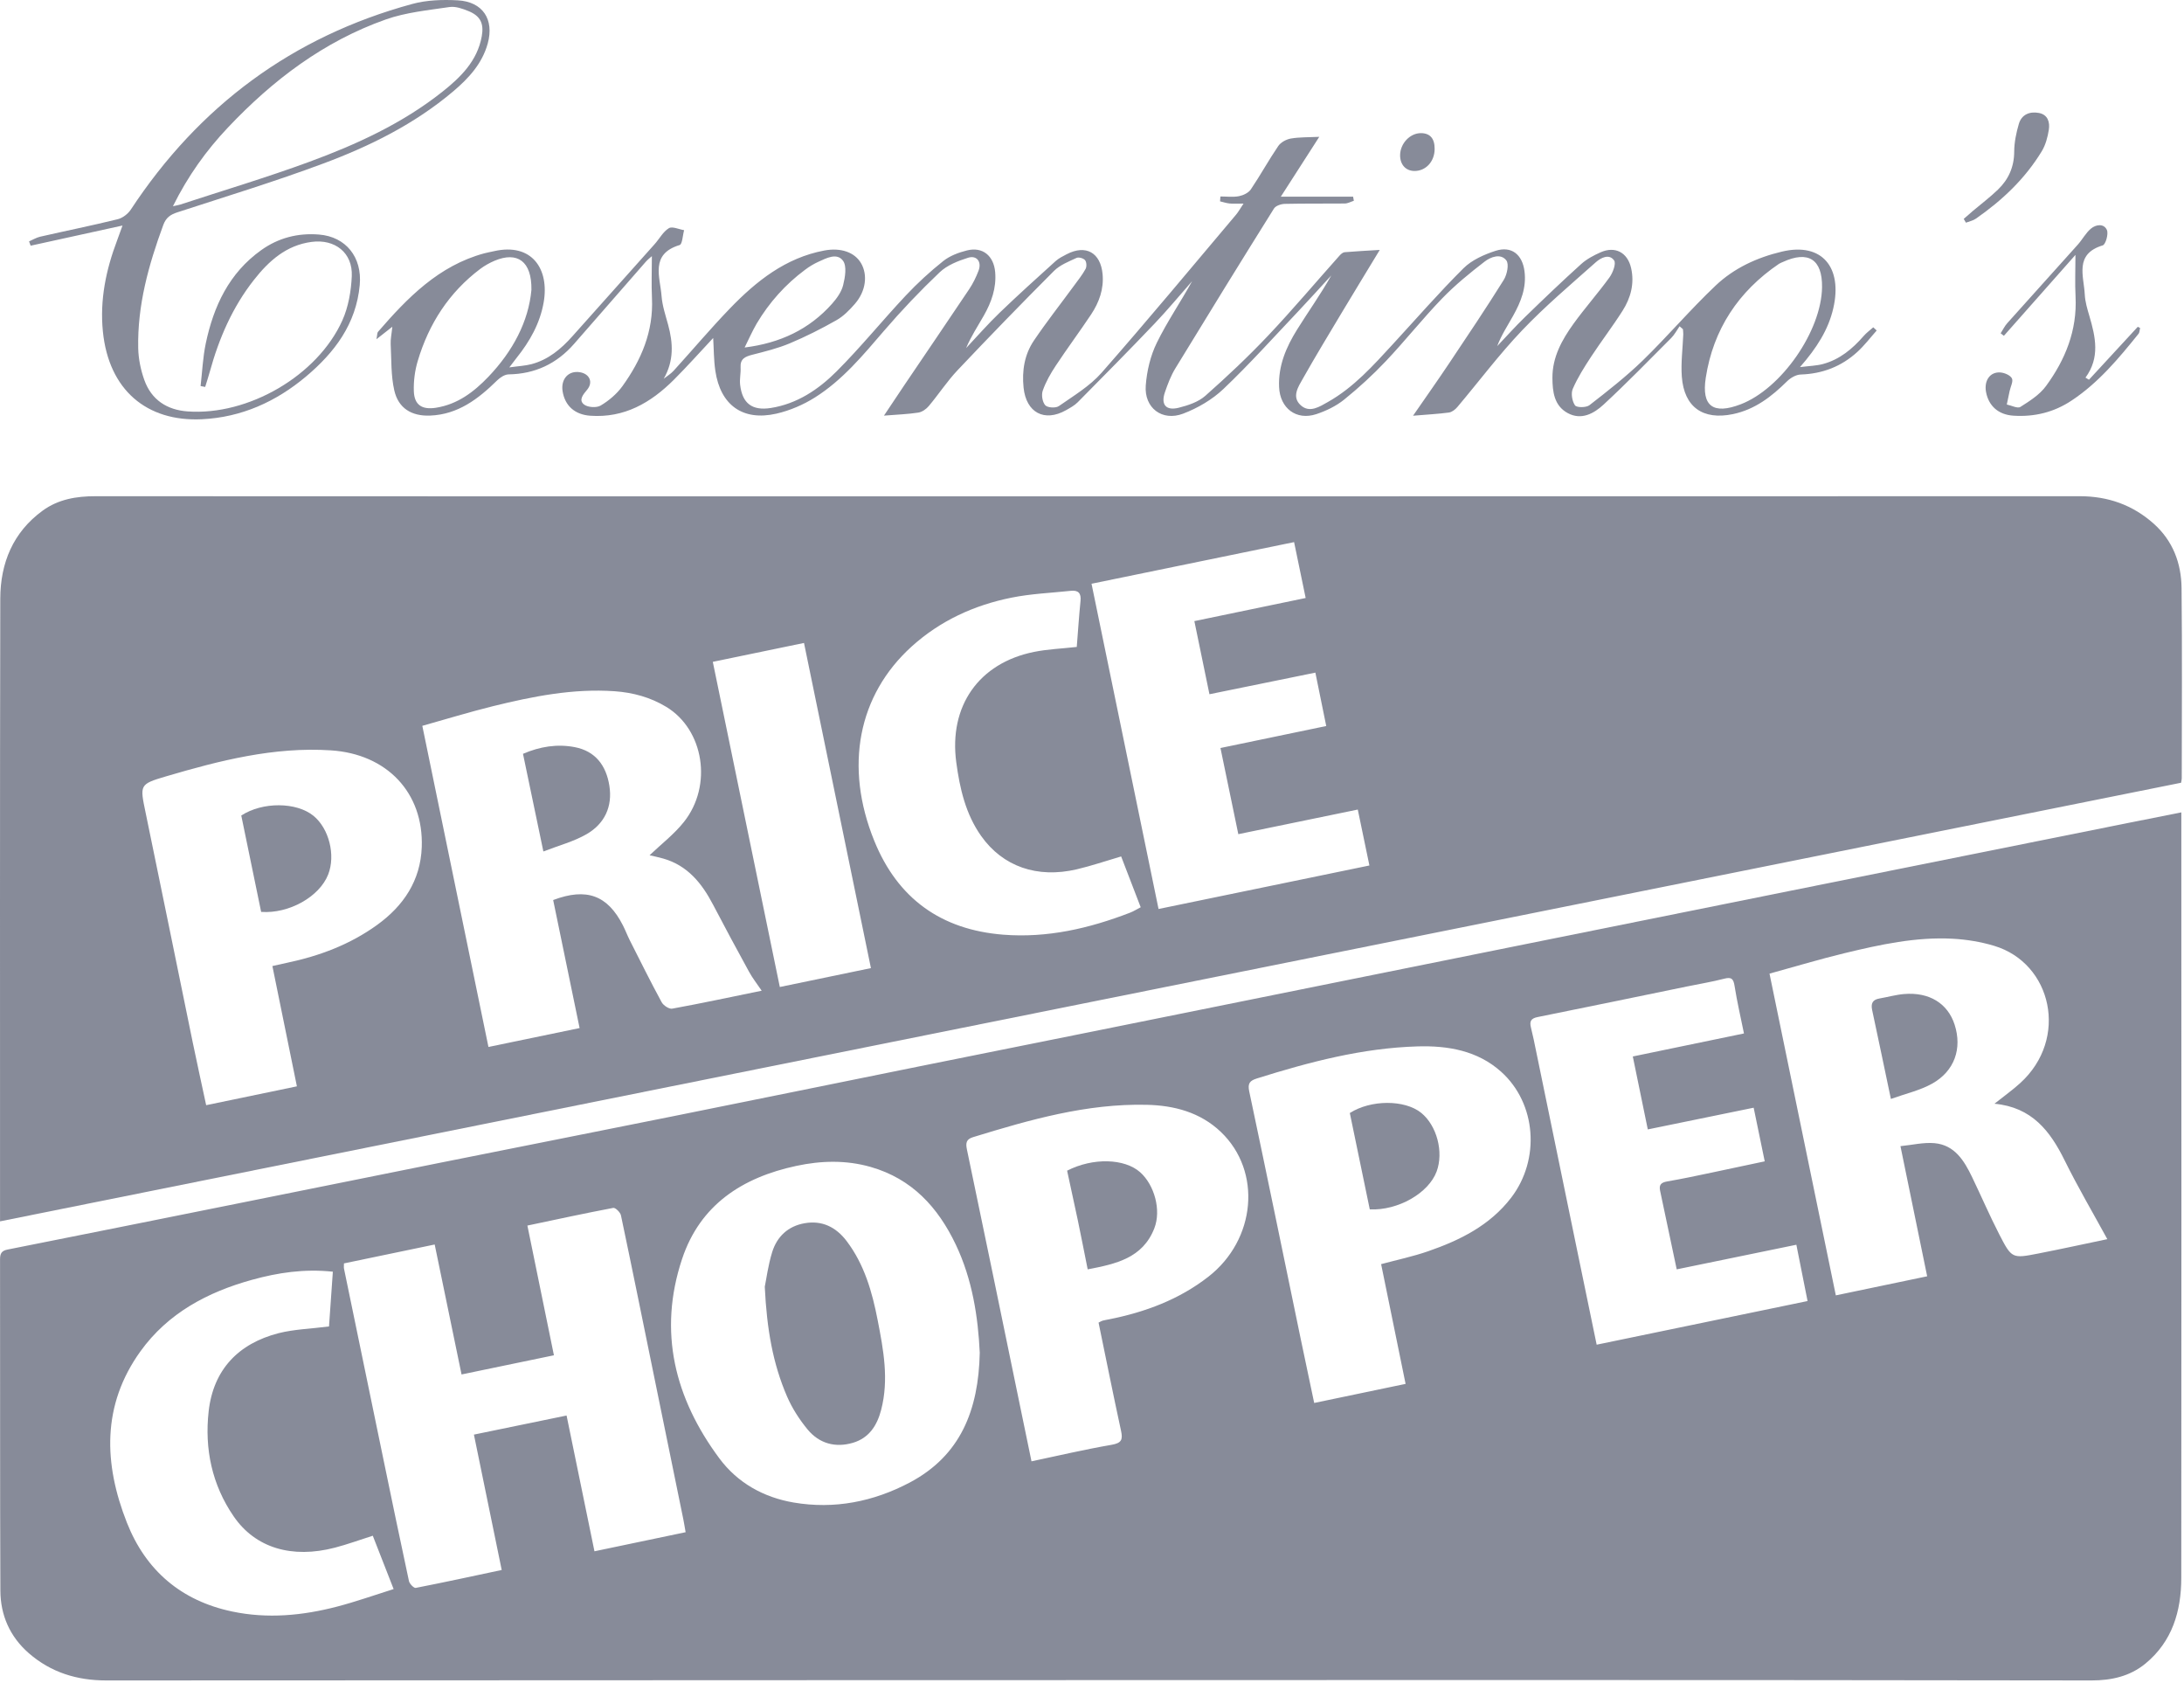
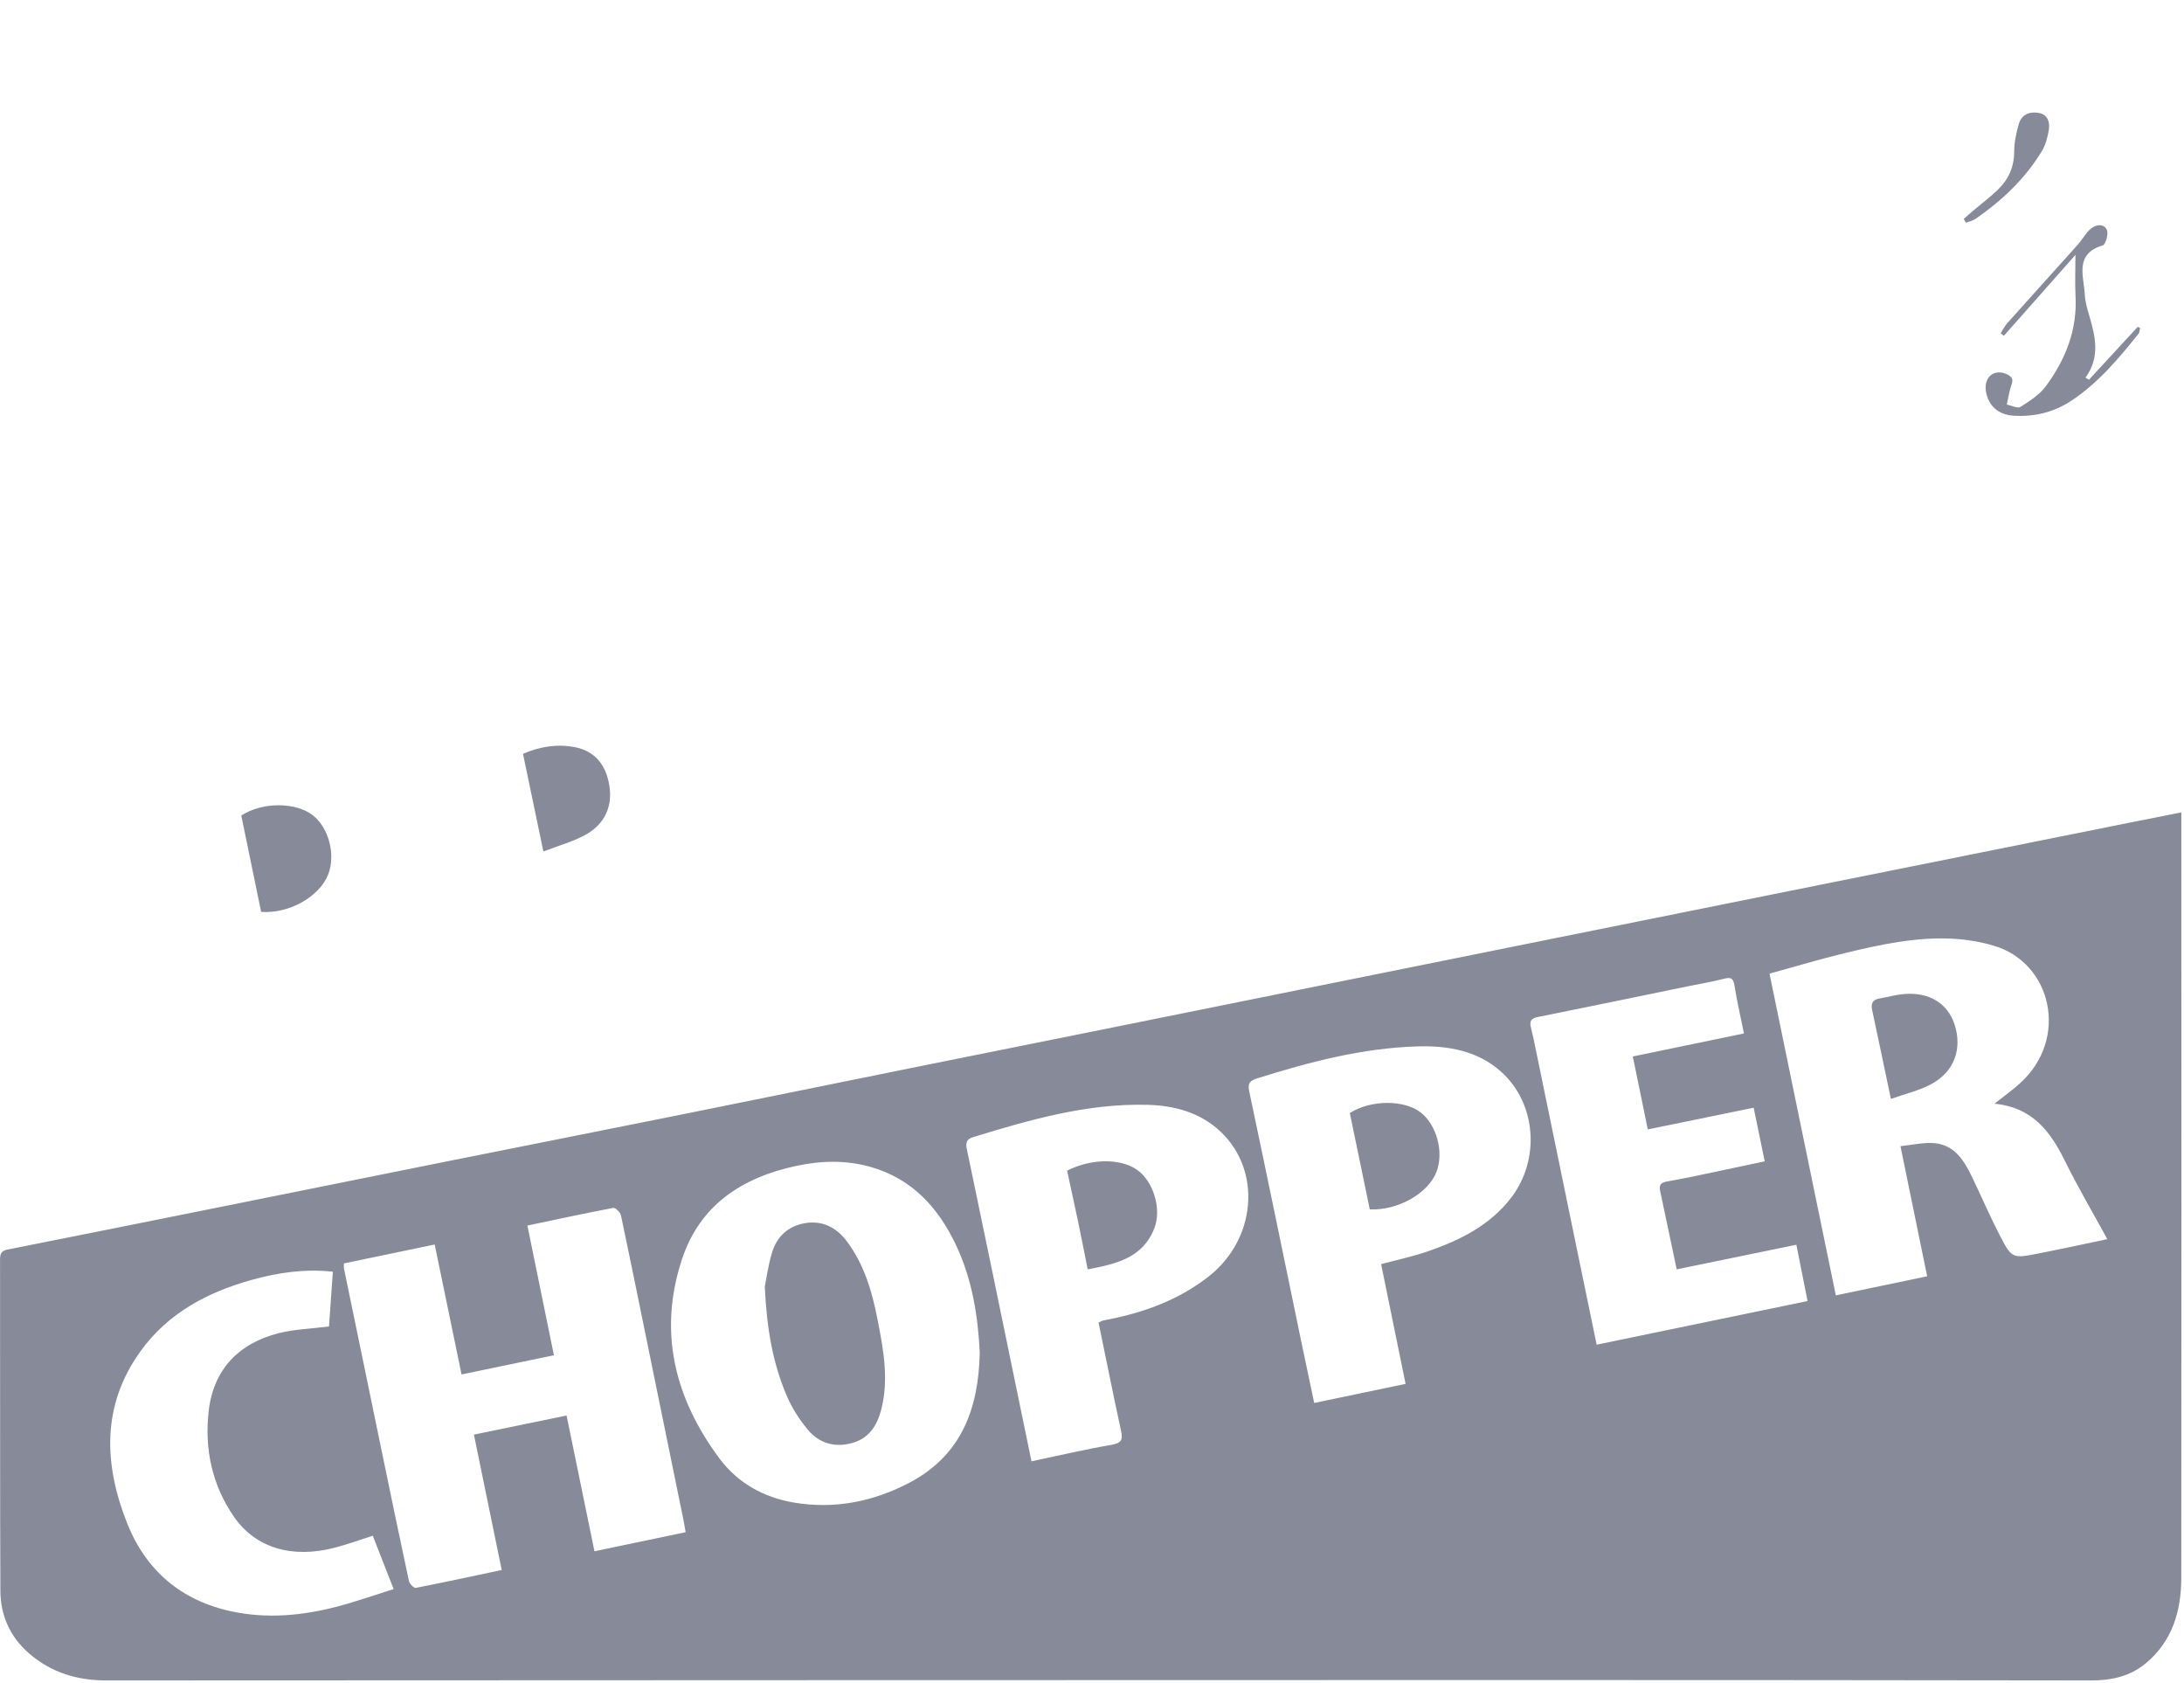
<svg xmlns="http://www.w3.org/2000/svg" width="466" height="359" viewBox="0 0 466 359" fill="none">
  <g clip-path="url(#clip0)">
    <path d="M465.43 173.29C465.43 175.66 465.43 177.75 465.43 179.83C465.44 232.08 465.47 284.34 465.42 336.59C465.41 343.66 463.52 350.13 457.78 354.86C454.45 357.6 450.5 358.46 446.26 358.46C405.05 358.41 363.84 358.36 322.63 358.37C222.64 358.38 122.64 358.42 22.65 358.46C16.45 358.46 10.88 356.77 6.15 352.65C2.1 349.12 0.1 344.53 0.08 339.28C-0.02 315.72 0.05 292.16 0.01 268.6C0.01 267.36 0.38 266.79 1.6 266.55C17.86 263.32 34.11 260.06 50.37 256.79C64.93 253.87 79.49 250.92 94.06 248C110.53 244.7 127 241.45 143.46 238.14C161.04 234.6 178.62 231.02 196.2 227.46C208.61 224.95 221.03 222.48 233.45 219.97C250.43 216.55 267.4 213.11 284.38 209.69C298.25 206.89 312.11 204.1 325.98 201.3C344.49 197.57 362.99 193.84 381.5 190.12C405.72 185.25 429.94 180.39 454.16 175.53C457.78 174.82 461.42 174.09 465.43 173.29ZM146.29 326.84C146.1 325.79 145.98 324.95 145.81 324.13C143.72 313.88 141.61 303.64 139.52 293.39C137.19 282 134.89 270.61 132.49 259.24C132.35 258.6 131.3 257.57 130.85 257.66C124.78 258.81 118.75 260.12 112.53 261.43C114.44 270.74 116.3 279.87 118.19 289.1C111.47 290.49 105.07 291.82 98.48 293.19C96.54 283.79 94.65 274.66 92.75 265.47C86.07 266.86 79.73 268.18 73.39 269.5C73.39 270.01 73.34 270.33 73.4 270.62C76.15 283.97 78.92 297.32 81.68 310.67C83.52 319.54 85.35 328.42 87.26 337.27C87.39 337.85 88.31 338.79 88.7 338.72C94.76 337.54 100.79 336.23 107.05 334.9C105.06 325.2 103.11 315.68 101.12 306.02C107.82 304.64 114.24 303.32 120.89 301.95C122.89 311.67 124.86 321.26 126.84 330.91C133.42 329.52 139.69 328.21 146.29 326.84ZM425.56 235.44C427.68 233.75 429.46 232.49 431.05 231.04C441.49 221.56 437.82 205.46 425.5 201.76C422.64 200.9 419.59 200.4 416.61 200.24C408.79 199.83 401.18 201.49 393.63 203.31C388.31 204.59 383.07 206.18 377.56 207.69C382.32 230.78 387 253.48 391.71 276.32C398.3 274.94 404.63 273.62 411.2 272.25C409.3 263.02 407.44 253.95 405.5 244.49C408.01 244.24 410.4 243.65 412.73 243.85C417.07 244.23 419.1 247.59 420.79 251.1C422.74 255.15 424.52 259.29 426.57 263.28C429.25 268.49 429.34 268.48 434.92 267.39C439.91 266.41 444.87 265.33 449.64 264.33C446.54 258.65 443.33 253.19 440.53 247.52C437.44 241.26 433.54 236.18 425.56 235.44ZM209.05 288.55C208.69 280.99 207.5 272.97 203.93 265.48C200.14 257.52 194.58 251.45 185.79 248.93C180.51 247.42 175.2 247.57 169.91 248.7C158.41 251.16 149.38 256.98 145.53 268.57C140.38 284.07 143.96 298.26 153.49 311.09C157.38 316.33 162.95 319.42 169.35 320.51C178.04 321.99 186.37 320.33 194.12 316.24C204.93 310.51 208.8 300.82 209.05 288.55ZM234.4 282.13C234.86 281.9 235.06 281.76 235.28 281.71C235.73 281.59 236.19 281.52 236.64 281.43C244.34 279.9 251.56 277.22 257.82 272.35C268 264.43 269.29 249.85 260.5 241.46C256.1 237.26 250.52 235.8 244.68 235.67C231.87 235.37 219.71 238.86 207.62 242.57C206.18 243.01 206.02 243.79 206.31 245.19C210.03 262.93 213.68 280.67 217.34 298.42C218.24 302.79 219.15 307.16 220.09 311.72C225.96 310.48 231.53 309.17 237.16 308.2C239.29 307.83 239.62 307.13 239.19 305.18C237.53 297.53 236 289.87 234.4 282.13ZM294.69 269.66C298.18 268.72 301.52 268.02 304.72 266.91C311.53 264.55 317.9 261.4 322.44 255.48C328.69 247.31 327.82 235.38 320.3 228.62C315.26 224.09 308.9 223.02 302.48 223.21C290.71 223.55 279.39 226.53 268.21 230.04C266.71 230.51 266.17 231.04 266.55 232.82C270.29 250.46 273.91 268.12 277.57 285.78C278.49 290.23 279.44 294.67 280.41 299.27C287 297.9 293.33 296.58 299.91 295.2C298.14 286.58 296.41 278.11 294.69 269.66ZM340.68 286.84C355.85 283.7 370.68 280.63 385.68 277.53C384.86 273.43 384.09 269.58 383.29 265.52C374.67 267.29 366.25 269.03 357.76 270.77C356.52 264.92 355.38 259.47 354.22 254.02C353.94 252.73 354.44 252.24 355.71 252.02C358.91 251.47 362.1 250.79 365.28 250.12C369.03 249.34 372.78 248.53 376.54 247.73C375.73 243.8 374.98 240.18 374.18 236.29C366.53 237.86 359.14 239.38 351.59 240.92C350.5 235.63 349.47 230.59 348.39 225.36C356.38 223.71 364.09 222.11 372.11 220.45C371.41 216.99 370.64 213.69 370.11 210.35C369.87 208.83 369.49 208.35 367.89 208.77C365.28 209.45 362.59 209.88 359.94 210.43C349.32 212.61 338.71 214.82 328.09 216.95C326.63 217.24 326.33 217.88 326.66 219.2C327.08 220.85 327.41 222.52 327.75 224.18C330.63 238.14 333.5 252.09 336.38 266.05C337.78 272.89 339.2 279.7 340.68 286.84ZM70.2 282.95C70.46 279.22 70.74 275.25 71.02 271.27C64.86 270.62 59.29 271.48 53.81 272.99C44.3 275.61 35.84 280.1 29.97 288.25C21.69 299.76 22.12 312.24 27.08 324.81C31.12 335.04 38.71 341.49 49.56 343.76C57.07 345.34 64.56 344.63 71.92 342.71C75.92 341.67 79.82 340.28 83.99 338.97C82.34 334.74 80.92 331.12 79.54 327.59C76.63 328.52 74.09 329.45 71.48 330.13C62.29 332.53 54.49 330.21 49.86 323.46C45.23 316.73 43.62 309.06 44.52 301.06C45.52 292.15 50.87 286.59 59.46 284.38C62.8 283.54 66.33 283.45 70.2 282.95Z" fill="#878B99" />
-     <path d="M0.01 260.53C0.01 259.4 0.01 258.64 0.01 257.87C0.01 214.48 -0.03 171.09 0.06 127.7C0.08 120.13 2.76 113.54 9.11 108.92C12.43 106.5 16.31 105.84 20.37 105.85C84.68 105.88 148.98 105.88 213.29 105.88C290.12 105.88 366.94 105.87 443.77 105.85C449.77 105.85 455.06 107.71 459.54 111.71C463.62 115.35 465.42 120.13 465.48 125.43C465.62 138.96 465.53 152.49 465.52 166.02C465.52 166.25 465.46 166.48 465.38 166.97C310.42 198.11 155.42 229.28 0.01 260.53ZM118.03 191.99C125.16 189.3 129.64 190.97 132.91 197.39C133.44 198.43 133.85 199.52 134.37 200.56C136.61 204.99 138.81 209.43 141.18 213.79C141.55 214.48 142.77 215.28 143.43 215.16C149.74 214.01 156.01 212.66 162.52 211.33C161.52 209.85 160.56 208.64 159.83 207.3C157.22 202.54 154.64 197.76 152.13 192.95C149.75 188.4 146.7 184.62 141.52 183.14C140.47 182.84 139.4 182.63 138.6 182.44C141.09 180.06 143.84 177.96 145.93 175.33C152.11 167.55 150.18 155.64 142.17 150.79C138.79 148.74 135.07 147.73 131.14 147.45C122.27 146.83 113.67 148.55 105.14 150.65C100.13 151.89 95.18 153.41 90.11 154.83C94.85 177.83 99.5 200.43 104.22 223.33C110.81 221.96 117.21 220.64 123.67 219.3C121.74 210.03 119.9 201.08 118.03 191.99ZM63.35 231.73C61.59 223.1 59.87 214.64 58.12 206.07C59.38 205.79 60.35 205.56 61.32 205.36C68.23 203.9 74.73 201.45 80.48 197.29C86.11 193.22 89.72 187.84 89.99 180.73C90.42 169.11 82.56 160.83 70.6 160.06C58.45 159.27 46.87 162.24 35.39 165.62C29.72 167.29 29.84 167.43 31.07 173.36C34.46 189.68 37.76 206.02 41.12 222.34C42.04 226.79 43.02 231.22 43.99 235.75C50.54 234.4 56.82 233.09 63.35 231.73ZM232.9 124.52C237.7 147.8 242.43 170.75 247.2 193.9C262.39 190.77 277.21 187.71 292.19 184.62C291.33 180.49 290.53 176.65 289.71 172.69C281.11 174.46 272.78 176.17 264.22 177.94C262.94 171.76 261.69 165.74 260.41 159.56C268.05 157.97 275.44 156.44 282.98 154.87C282.18 150.94 281.44 147.33 280.66 143.48C273 145.04 265.61 146.55 258.06 148.09C256.96 142.74 255.92 137.7 254.84 132.49C262.89 130.82 270.66 129.2 278.59 127.56C277.73 123.42 276.94 119.59 276.12 115.64C261.65 118.6 247.47 121.52 232.9 124.52ZM239.22 182.69C235.85 183.68 232.85 184.71 229.77 185.43C221.29 187.42 213.96 184.84 209.35 178.33C206.03 173.63 204.79 168.2 204.04 162.62C202.43 150.62 208.84 141.44 220.63 139.06C223.55 138.47 226.56 138.36 229.75 138C230 134.82 230.22 131.5 230.55 128.19C230.72 126.53 230.07 125.86 228.48 126.03C224.25 126.48 219.96 126.65 215.81 127.49C207.85 129.09 200.6 132.41 194.53 137.9C183.06 148.28 180.12 163.53 186.54 179.35C191.54 191.68 200.81 198.33 214.06 199.38C223.46 200.12 232.39 198.05 241.09 194.7C241.86 194.4 242.56 193.96 243.39 193.53C241.95 189.78 240.59 186.25 239.22 182.69ZM152.09 141.18C156.88 164.43 161.63 187.43 166.39 210.54C173.04 209.16 179.32 207.86 185.83 206.51C181.05 183.31 176.31 160.29 171.55 137.15C164.97 138.52 158.62 139.83 152.09 141.18Z" fill="#878B99" />
-     <path d="M301.5 88.68C304.27 84.67 306.81 81.08 309.25 77.43C313.18 71.56 317.12 65.69 320.86 59.7C321.56 58.57 322.02 56.36 321.41 55.55C320.22 53.99 318.07 54.8 316.78 55.8C313.6 58.25 310.45 60.82 307.67 63.7C303.52 68 299.8 72.71 295.69 77.05C292.92 79.97 289.93 82.72 286.8 85.24C285.09 86.62 282.97 87.64 280.87 88.34C276.58 89.76 273.11 87.07 272.92 82.57C272.72 78 274.44 74.04 276.75 70.32C279.15 66.47 281.8 62.77 284.06 58.75C281.73 61.29 279.42 63.85 277.05 66.36C271.76 71.94 266.62 77.67 261.06 82.96C258.66 85.24 255.55 87.06 252.44 88.24C247.96 89.94 244.11 87.01 244.47 82.23C244.7 79.14 245.47 75.89 246.83 73.12C249.03 68.62 251.9 64.45 254.36 59.98C251.71 62.99 249.15 66.09 246.38 69C240.98 74.67 235.47 80.23 229.96 85.8C229.27 86.5 228.34 87 227.46 87.5C222.84 90.1 218.95 88.02 218.4 82.68C218.03 79.09 218.59 75.62 220.61 72.64C223.3 68.66 226.28 64.88 229.12 61C229.99 59.81 230.93 58.65 231.63 57.37C231.9 56.88 231.85 55.89 231.51 55.49C231.17 55.08 230.15 54.8 229.69 55.02C228.02 55.8 226.17 56.52 224.9 57.78C217.94 64.75 211.08 71.82 204.31 78.98C202.08 81.34 200.28 84.11 198.18 86.61C197.64 87.26 196.76 87.88 195.96 88.01C193.7 88.36 191.4 88.43 188.61 88.66C190.24 86.23 191.59 84.18 192.97 82.14C197.58 75.32 202.22 68.52 206.8 61.68C207.61 60.47 208.27 59.11 208.79 57.75C209.51 55.87 208.43 54.4 206.56 54.98C204.4 55.66 202.07 56.58 200.48 58.1C196.32 62.05 192.35 66.23 188.61 70.58C184.14 75.78 179.77 81.07 173.92 84.76C171.42 86.34 168.53 87.58 165.65 88.24C158.47 89.87 153.71 86.41 152.63 79.09C152.29 76.76 152.31 74.37 152.17 72.1C149.47 74.97 146.7 78.1 143.75 81.04C138.85 85.92 133.2 89.2 125.94 88.68C122.7 88.45 120.54 86.6 120.04 83.45C119.63 80.85 121.31 79 123.73 79.4C125.81 79.74 126.61 81.54 125.27 83.14C124.42 84.16 123.4 85.34 124.62 86.29C125.42 86.91 127.29 87.03 128.16 86.51C129.91 85.47 131.6 84.04 132.79 82.4C136.82 76.82 139.45 70.7 139.11 63.58C138.97 60.65 139.09 57.71 139.09 54.64C138.73 54.97 138.21 55.36 137.79 55.84C132.67 61.68 127.58 67.55 122.46 73.39C118.78 77.58 114.18 79.77 108.54 79.86C107.7 79.87 106.72 80.51 106.07 81.15C102.05 85.1 97.72 88.41 91.79 88.65C87.84 88.81 85 87.1 84.13 83.28C83.4 80.09 83.53 76.7 83.36 73.4C83.31 72.35 83.55 71.3 83.71 69.7C82.46 70.68 81.63 71.33 80.32 72.36C80.51 71.41 80.47 71 80.65 70.79C86.95 63.51 93.6 56.68 103.32 54.04C103.99 53.86 104.68 53.75 105.36 53.59C113.46 51.72 117.26 57.34 116 64.51C115.22 68.97 113.05 72.81 110.24 76.32C109.86 76.79 109.5 77.28 108.67 78.37C110.66 78.09 112.09 78.03 113.44 77.67C117.02 76.71 119.74 74.42 122.15 71.71C127.99 65.16 133.85 58.63 139.68 52.08C140.7 50.94 141.47 49.44 142.71 48.68C143.44 48.23 144.86 48.92 145.97 49.1C145.66 50.2 145.6 52.09 145.01 52.27C138.66 54.2 140.85 59.07 141.16 63.18C141.32 65.24 142.01 67.27 142.56 69.29C143.62 73.18 143.82 76.95 141.62 80.79C142.33 80.23 143.13 79.75 143.73 79.09C147.75 74.67 151.61 70.08 155.76 65.78C161.38 59.96 167.61 55 175.87 53.44C179.44 52.77 182.36 53.82 183.72 56.14C185.18 58.63 184.76 62.09 182.44 64.78C181.28 66.12 179.97 67.46 178.46 68.31C175.24 70.14 171.9 71.82 168.49 73.25C165.93 74.32 163.19 74.99 160.49 75.68C158.99 76.07 157.91 76.54 158.02 78.37C158.09 79.6 157.78 80.86 157.92 82.07C158.38 86.05 160.48 87.65 164.46 87.03C170.07 86.15 174.64 83.08 178.49 79.23C183.65 74.08 188.25 68.38 193.25 63.06C195.74 60.41 198.44 57.93 201.28 55.67C202.68 54.56 204.55 53.86 206.32 53.42C209.67 52.58 212.04 54.57 212.34 58.05C212.63 61.46 211.53 64.49 209.9 67.35C208.61 69.61 207.18 71.78 206.14 74.25C208.5 71.74 210.77 69.14 213.25 66.75C217.16 62.98 221.2 59.35 225.23 55.7C225.91 55.09 226.77 54.66 227.6 54.23C231.68 52.11 234.84 53.88 235.26 58.49C235.55 61.66 234.52 64.49 232.82 67.06C230.37 70.74 227.72 74.3 225.28 77.99C224.17 79.66 223.15 81.45 222.49 83.33C222.17 84.24 222.41 85.76 223.03 86.45C223.51 86.98 225.26 87.09 225.92 86.63C229.09 84.42 232.54 82.36 235.05 79.51C244.79 68.43 254.21 57.07 263.73 45.8C264.22 45.22 264.6 44.53 265.33 43.43C264.11 43.43 263.23 43.49 262.37 43.41C261.68 43.34 261 43.11 260.32 42.95C260.35 42.6 260.38 42.26 260.4 41.91C261.72 41.91 263.08 42.09 264.35 41.85C265.27 41.67 266.39 41.14 266.89 40.4C268.93 37.38 270.69 34.16 272.74 31.15C273.28 30.36 274.45 29.72 275.43 29.55C277.3 29.23 279.23 29.3 281.49 29.19C278.75 33.46 276.17 37.47 273.29 41.95C278.75 41.95 283.73 41.95 288.71 41.95C288.76 42.24 288.82 42.54 288.87 42.83C288.23 43.03 287.59 43.4 286.95 43.41C282.67 43.46 278.4 43.39 274.12 43.49C273.33 43.51 272.2 43.89 271.83 44.48C264.75 55.8 257.74 67.17 250.79 78.57C249.83 80.14 249.16 81.92 248.56 83.67C247.65 86.32 248.78 87.67 251.53 86.97C253.51 86.47 255.69 85.75 257.17 84.44C261.81 80.34 266.34 76.07 270.6 71.57C275.83 66.04 280.74 60.21 285.81 54.53C286.09 54.21 286.51 53.84 286.89 53.8C289.26 53.6 291.64 53.48 294.4 53.31C291.63 57.89 289 62.17 286.42 66.48C283.59 71.21 280.73 75.92 278.02 80.72C277.02 82.49 275.54 84.64 277.54 86.45C279.44 88.17 281.58 86.74 283.35 85.74C288.85 82.64 293 77.97 297.22 73.39C302.21 67.97 307.06 62.4 312.28 57.21C314.06 55.45 316.68 54.29 319.12 53.5C322.52 52.41 324.82 54.3 325.28 57.84C325.74 61.36 324.5 64.42 322.85 67.37C321.69 69.46 320.36 71.45 319.46 73.83C321.42 71.77 323.31 69.65 325.34 67.68C329.29 63.84 333.27 60.03 337.36 56.34C338.54 55.27 340.05 54.47 341.52 53.82C344.62 52.44 347.27 53.85 348.03 57.18C348.78 60.48 347.95 63.55 346.2 66.3C344.08 69.64 341.66 72.79 339.49 76.1C338.05 78.3 336.62 80.55 335.58 82.95C335.16 83.92 335.44 85.58 336.06 86.47C336.41 86.97 338.44 86.97 339.13 86.44C343.03 83.41 346.95 80.35 350.49 76.92C355.83 71.73 360.67 66.02 366.07 60.91C369.99 57.2 374.86 54.94 380.21 53.67C388.82 51.63 393.17 57.1 391.17 65.76C390.12 70.31 387.67 74.19 384.06 78.31C386.13 78.05 387.6 78.02 388.97 77.65C392.55 76.68 395.27 74.41 397.66 71.66C398.26 70.97 399.01 70.43 399.7 69.82C399.94 70.05 400.19 70.27 400.43 70.5C399.06 72.04 397.8 73.71 396.28 75.09C392.89 78.18 388.85 79.74 384.21 79.89C383.22 79.92 382.05 80.6 381.31 81.33C378 84.6 374.45 87.36 369.74 88.34C363.37 89.66 359.34 86.86 358.85 80.36C358.63 77.37 359.04 74.34 359.16 71.32C359.17 70.96 359.11 70.59 359.09 70.22C358.85 70.01 358.61 69.81 358.37 69.6C357.78 70.45 357.29 71.4 356.57 72.12C351.81 76.89 347.1 81.73 342.15 86.31C340.1 88.2 337.42 89.71 334.49 88.11C331.6 86.53 331.26 83.56 331.24 80.61C331.22 76.19 333.26 72.51 335.72 69.09C338.17 65.69 340.97 62.55 343.43 59.15C344.14 58.16 344.87 56.21 344.4 55.55C343.35 54.06 341.57 54.99 340.51 55.93C335.18 60.67 329.71 65.29 324.8 70.44C319.88 75.6 315.58 81.35 310.97 86.81C310.52 87.35 309.81 87.91 309.15 88C306.83 88.31 304.45 88.43 301.5 88.68ZM113.39 61.82C113.48 55.71 110.38 53.58 105.53 55.62C104.47 56.07 103.43 56.65 102.5 57.34C95.81 62.37 91.5 69.06 89.13 77.01C88.52 79.05 88.23 81.29 88.3 83.42C88.39 86.39 90.04 87.44 93.01 86.98C97.63 86.26 101.12 83.6 104.22 80.36C109.41 74.92 112.78 68.6 113.39 61.82ZM388.77 61.26C388.85 55.33 385.84 53.39 380.42 55.88C380.14 56.01 379.84 56.11 379.58 56.28C370.91 62.16 365.55 70.28 363.96 80.58C363.01 86.71 365.6 88.46 371.39 86.25C380.08 82.93 388.65 70.62 388.77 61.26ZM158.88 74.13C166.45 73.19 172.69 70.25 177.55 64.78C178.56 63.64 179.55 62.26 179.9 60.83C180.32 59.15 180.72 56.79 179.88 55.63C178.58 53.85 176.33 55.06 174.58 55.86C173.6 56.31 172.66 56.88 171.8 57.53C167.58 60.66 164.13 64.52 161.45 69.03C160.5 70.66 159.74 72.42 158.88 74.13Z" fill="#878B99" />
-     <path d="M42.8 82.35C43.15 79.32 43.28 76.25 43.9 73.28C45.57 65.33 48.87 58.25 55.73 53.36C59.41 50.73 63.56 49.67 68.05 50.03C73.81 50.48 77.3 54.88 76.76 60.78C76 69.12 71.39 75.19 65.29 80.32C58.88 85.7 51.51 89.03 43.07 89.43C31.33 89.99 23.2 83.21 21.95 70.69C21.28 63.99 22.61 57.57 24.97 51.33C25.32 50.4 25.65 49.46 26.14 48.11C19.38 49.59 12.96 51 6.54 52.41C6.42 52.1 6.31 51.8 6.2 51.49C6.99 51.15 7.75 50.68 8.57 50.49C14.09 49.23 19.63 48.11 25.13 46.76C26.17 46.5 27.31 45.62 27.91 44.71C42.47 22.59 62.4 7.8 87.98 0.84C91.06 8.05855e-05 94.45 -0.1 97.66 0.07C103.01 0.36 105.48 4.14 104.07 9.27C102.88 13.59 99.98 16.72 96.69 19.5C88.46 26.46 78.91 31.19 68.93 34.9C58.71 38.71 48.25 41.9 37.88 45.28C36.37 45.77 35.43 46.4 34.84 47.99C31.71 56.49 29.3 65.13 29.49 74.27C29.54 76.55 30.03 78.92 30.8 81.07C32.31 85.29 35.62 87.44 40.02 87.76C52.95 88.7 67.75 80.15 73.05 68.34C74.34 65.46 74.92 62.09 75.06 58.91C75.28 53.92 71.47 50.94 66.49 51.6C61.07 52.31 57.35 55.67 54.18 59.71C49.6 65.52 46.72 72.19 44.77 79.28C44.47 80.37 44.11 81.45 43.78 82.54C43.44 82.49 43.12 82.42 42.8 82.35ZM36.9 43.99C37.74 43.8 38.1 43.75 38.45 43.64C47.65 40.62 56.94 37.85 66.02 34.51C76.08 30.81 85.84 26.34 94.33 19.62C98.25 16.52 101.84 13.03 102.79 7.76C103.29 5.02 102.51 3.4 99.95 2.36C98.69 1.85 97.2 1.31 95.92 1.5C91.35 2.18 86.63 2.63 82.32 4.15C69.1 8.82 58.19 17.09 48.63 27.21C44.02 32.09 40.13 37.48 36.9 43.99Z" fill="#878B99" />
    <path d="M445.72 81C449.19 77.24 452.66 73.47 456.14 69.71C456.3 69.79 456.46 69.88 456.63 69.96C456.52 70.38 456.54 70.91 456.29 71.21C452.05 76.48 447.71 81.68 441.99 85.46C438.23 87.95 434.09 88.96 429.6 88.67C426.45 88.47 424.33 86.65 423.76 83.62C423.31 81.2 424.6 79.29 426.81 79.45C427.69 79.51 428.92 80.03 429.28 80.71C429.61 81.35 428.99 82.48 428.8 83.39C428.59 84.36 428.39 85.32 428.19 86.29C429.18 86.49 430.48 87.19 431.09 86.8C433.07 85.55 435.21 84.19 436.56 82.34C440.68 76.72 443.22 70.47 442.86 63.28C442.71 60.43 442.84 57.56 442.84 54.37C437.74 60.13 432.65 65.88 427.57 71.63C427.34 71.45 427.11 71.27 426.88 71.1C427.34 70.38 427.71 69.59 428.27 68.96C433.29 63.34 438.35 57.76 443.37 52.15C444.34 51.06 445.04 49.69 446.14 48.77C447.2 47.88 448.91 47.62 449.55 49.06C449.92 49.9 449.28 52.15 448.66 52.34C442.56 54.19 444.64 58.89 444.83 62.86C444.91 64.39 445.37 65.92 445.81 67.4C447.12 71.86 448.12 76.28 444.98 80.55C445.2 80.7 445.46 80.85 445.72 81Z" fill="#878B99" />
    <path d="M419 46.69C419.66 46.12 420.31 45.53 420.98 44.97C422.76 43.47 424.63 42.06 426.3 40.45C428.56 38.27 429.76 35.61 429.77 32.35C429.78 30.37 430.2 28.34 430.76 26.43C431.35 24.42 433.07 23.73 435.02 24.09C436.95 24.44 437.41 26.07 437.16 27.68C436.91 29.25 436.47 30.91 435.66 32.25C432.1 38.12 427.2 42.75 421.6 46.64C420.99 47.07 420.19 47.22 419.47 47.5C419.31 47.23 419.16 46.96 419 46.69Z" fill="#878B99" />
-     <path d="M306.11 31.77C306.1 34.47 304.21 36.51 301.76 36.47C299.93 36.44 298.73 35.1 298.74 33.11C298.76 30.6 300.86 28.38 303.21 28.4C305.14 28.42 306.12 29.55 306.11 31.77Z" fill="#878B99" />
    <path d="M403.46 234.42C402.02 227.57 400.76 221.51 399.46 215.46C399.16 214.05 399.55 213.24 401.02 212.99C402.77 212.69 404.5 212.19 406.27 212.04C411.65 211.59 415.6 214.04 417.06 218.58C418.69 223.64 417.06 228.47 412.27 231.15C409.64 232.62 406.57 233.3 403.46 234.42Z" fill="#878B99" />
    <path d="M163.18 274.48C163.5 272.95 163.88 269.94 164.76 267.09C165.79 263.77 168.16 261.54 171.69 260.93C175.42 260.28 178.37 261.76 180.62 264.7C184.43 269.71 186.1 275.59 187.27 281.62C188.5 287.93 189.69 294.26 188.02 300.71C187.15 304.08 185.43 306.75 181.98 307.77C178.24 308.87 174.8 307.93 172.32 304.93C170.57 302.81 169.02 300.4 167.93 297.88C164.92 290.92 163.61 283.54 163.18 274.48Z" fill="#878B99" />
    <path d="M227.69 249.72C233.21 246.9 239.95 247.1 243.28 250.06C246.32 252.77 247.81 258.14 246.3 262.01C243.83 268.36 238.12 269.62 232.08 270.77C231.36 267.17 230.68 263.7 229.96 260.24C229.22 256.77 228.46 253.31 227.69 249.72Z" fill="#878B99" />
    <path d="M292.27 257.98C290.83 251.03 289.42 244.21 288.01 237.42C292.51 234.56 299.7 234.55 303.22 237.37C306.58 240.07 308.08 245.75 306.53 249.91C304.8 254.52 298.31 258.25 292.27 257.98Z" fill="#878B99" />
    <path d="M111.59 160.8C115.22 159.24 118.87 158.66 122.61 159.37C127.07 160.22 129.34 163.32 130.02 167.6C130.73 172.06 129 175.7 125.21 177.91C122.46 179.51 119.26 180.34 115.94 181.63C114.42 174.4 113.03 167.74 111.59 160.8Z" fill="#878B99" />
    <path d="M55.72 194.52C54.29 187.57 52.88 180.75 51.48 173.96C56.02 171.01 63.24 171.06 66.88 174.02C70.21 176.73 71.64 182.44 70.02 186.55C68.16 191.28 61.68 194.95 55.72 194.52Z" fill="#878B99" />
  </g>
  <defs>
    <clipPath id="clip0">
      <rect width="465.54" height="358.46" fill="white" />
    </clipPath>
  </defs>
</svg>